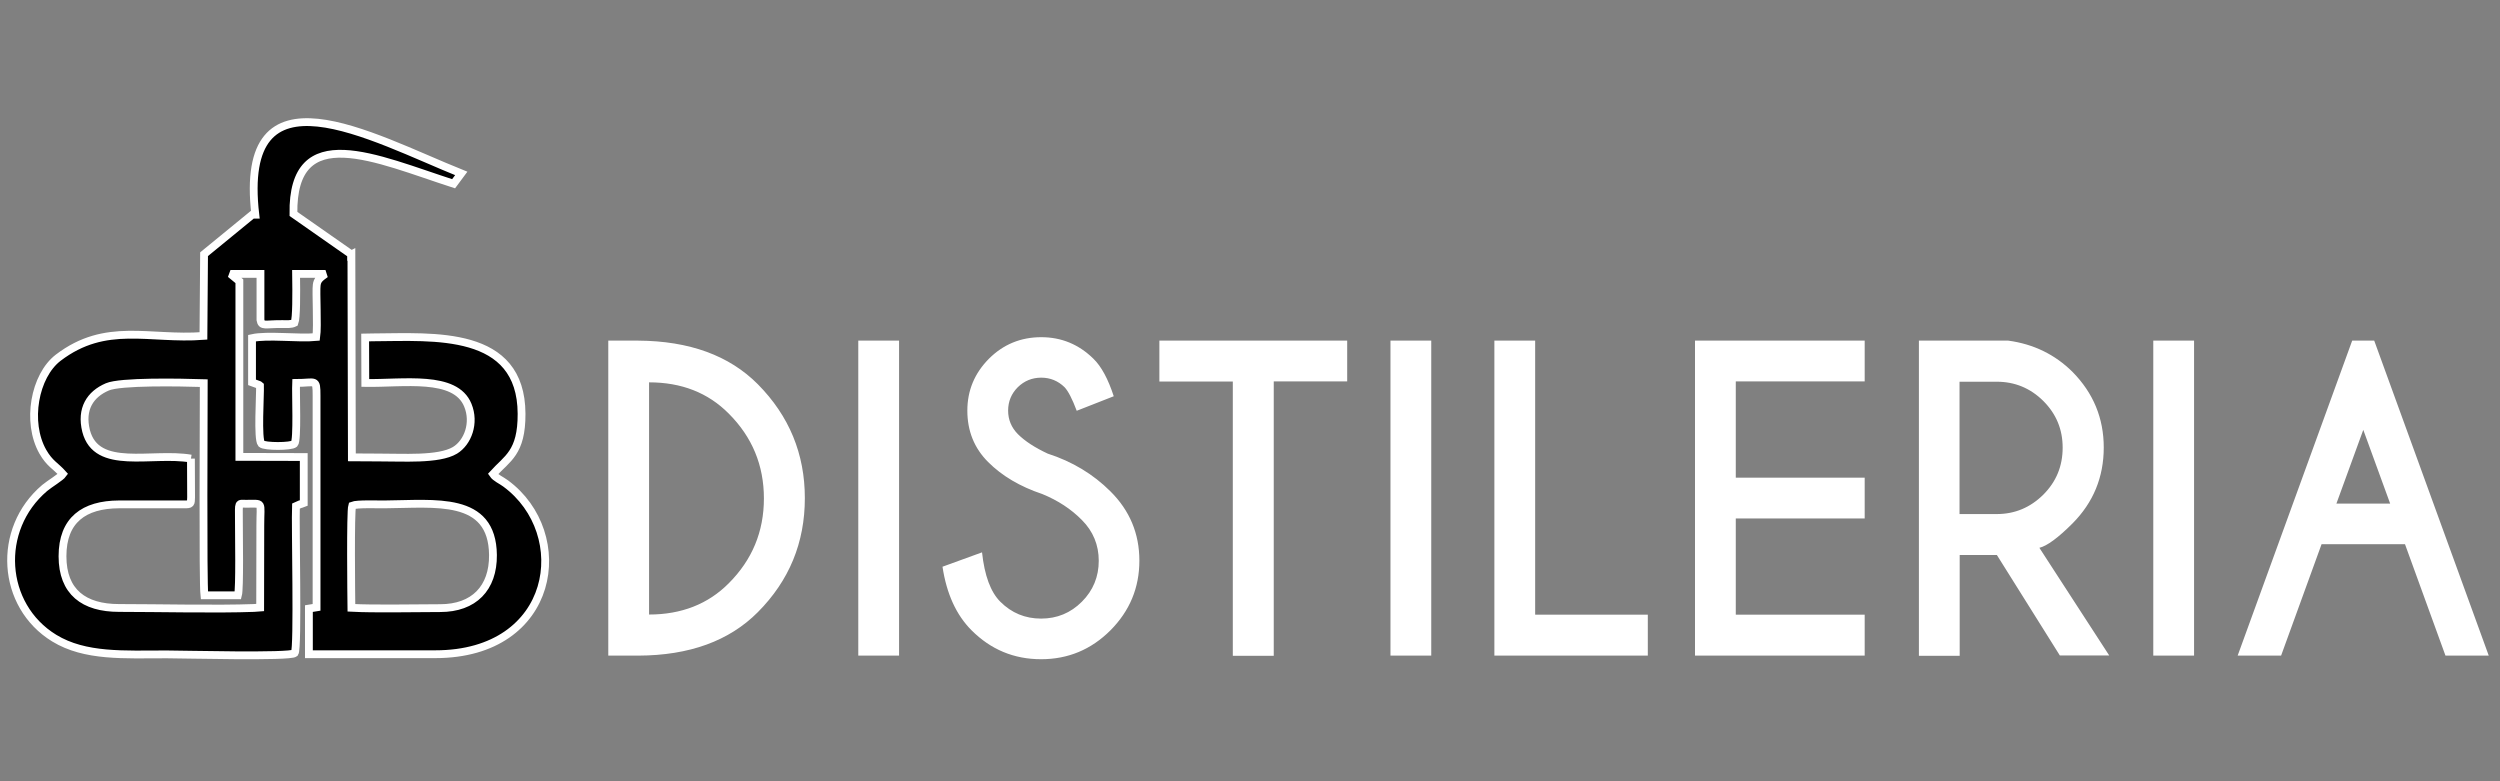
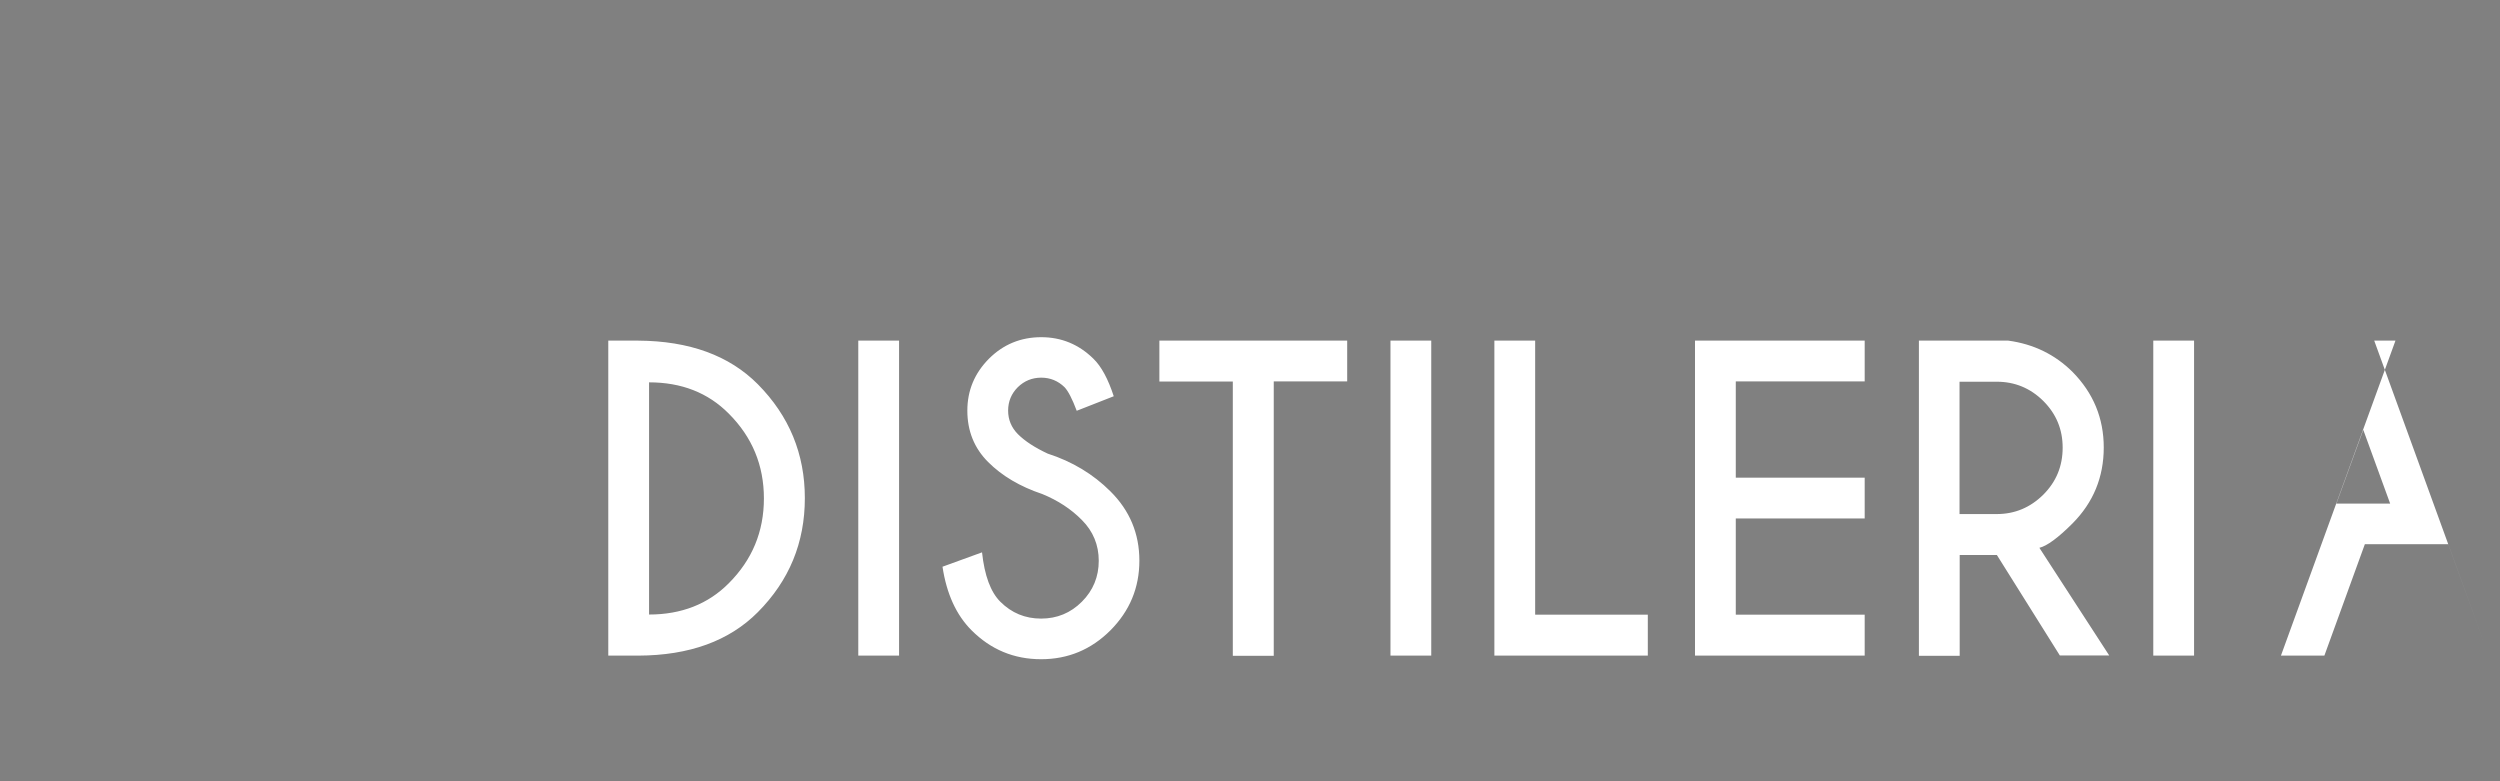
<svg xmlns="http://www.w3.org/2000/svg" version="1.1" id="Layer_1" x="0px" y="0px" viewBox="0 0 160 50" style="enable-background:new 0 0 160 50;" xml:space="preserve">
  <rect x="0" y="0" width="160" height="50" fill="#808080" stroke="none" />
  <style type="text/css">
	.st0{opacity:0.51;}
	.st1{fill:#FFFFFF;}
	.st2{fill-rule:evenodd;clip-rule:evenodd;fill:#FFFFFF;}
	.st3{fill-rule:evenodd;clip-rule:evenodd;stroke:#FFFFFF;stroke-width:0.5;stroke-miterlimit:2.613;}
</style>
-   <path class="st3" d="M12.22,29.35l0.01,2.48c-0.01,0.42-0.01,0.45-0.42,0.45l-4.19,0c-2.25,0.01-3.62,1-3.62,3.32  c0,2.29,1.37,3.31,3.62,3.31c2.44,0,6.29,0.09,8.63,0l0.4-0.03l0.01-5.26c0-1.57,0.22-1.37-0.9-1.38c-0.54,0-0.47-0.14-0.47,1.05  c0,0.9,0.06,4.39-0.06,4.81l-2.15,0c-0.1-0.86-0.04-11.63-0.04-13.58c-1.56-0.05-5.34-0.12-6.17,0.24c-1.1,0.47-1.71,1.41-1.36,2.82  C6.18,30.17,9.71,28.92,12.22,29.35 M22.54,32.36c-0.12,0.38-0.06,5.79-0.05,6.54c1.52,0.08,3.98,0.02,5.68,0.02  c2.16,0,3.4-1.28,3.38-3.4c-0.04-3.82-3.73-3.26-6.91-3.24C24.19,32.29,22.86,32.23,22.54,32.36z M16.15,13.74l0.19,0  c-1.14-9.86,7.41-4.96,13.18-2.64l-0.49,0.66c-4.93-1.59-10.34-4.16-10.25,1.93l3.69,2.58l0,0.02l0.02-0.01l0.03,12.99l1.71,0.01  c1.49-0.01,3.84,0.17,4.89-0.46c0.82-0.5,1.29-1.75,0.82-2.89c-0.8-1.96-4.12-1.38-6.56-1.42l-0.01-2.91l0.54-0.01  c3.83-0.02,9.45-0.51,9.47,4.89c0.01,2.51-0.92,2.85-1.83,3.86c0.17,0.25,0.53,0.39,0.81,0.6c4.35,3.2,3.25,10.93-4.5,10.93l-8.09,0  l0-2.92l0.49-0.08l0-13.55c0-1.12-0.05-0.81-1.31-0.81c-0.03,0.62,0.1,3.68-0.11,3.89c-0.2,0.19-1.91,0.19-2.11,0  c-0.26-0.28-0.07-3.11-0.09-3.73c-0.02-0.02-0.05-0.03-0.07-0.04l-0.44-0.16l0-2.83c0.98-0.22,2.98,0.04,4.11-0.07  c0.1-0.7-0.03-2.92,0.03-3.33c0.04-0.33,0.21-0.46,0.56-0.71h-1.88c0.02,1.34,0.02,2.83-0.1,3.13c-0.22,0.11-0.49,0.08-0.77,0.08  c-1.14-0.01-1.33,0.17-1.41-0.26l0-2.95h-1.92c0.25,0.21,0.46,0.38,0.57,0.47l0,11.24l4.12,0.01l0,2.95  c-0.14,0.06-0.14,0.04-0.23,0.07l-0.27,0.12c-0.05,1.16,0.14,9.12-0.08,9.41c-0.32,0.26-7.15,0.08-8.18,0.08  c-2.73,0-5.23,0.17-7.21-1.04c-3.4-2.08-3.72-6.97-0.61-9.61c0.31-0.26,1.03-0.69,1.17-0.89c-0.49-0.55-0.84-0.65-1.29-1.43  c-1.07-1.89-0.53-4.86,0.99-6.02c3.05-2.32,5.81-1.13,9.29-1.39l0.04-5.23L16.15,13.74z" />
-   <path class="st1" d="M151.95,21.8l7.33,20.16h-2.77l-2.59-7.13h-5.34l-2.59,7.13h-2.78l7.33-20.16H151.95z M152.97,32.23l-1.72-4.72  l-1.72,4.72H152.97z M140.42,21.8v20.16h-2.61V21.8H140.42z M127.8,35.52h-2.38v6.45h-2.61V21.8h5.72c1.62,0.22,2.99,0.89,4.11,2  c1.33,1.35,2,2.96,2,4.84c0,1.9-0.67,3.52-2,4.86c-0.92,0.92-1.63,1.44-2.12,1.56l4.47,6.89h-3.16L127.8,35.52z M125.41,24.43v8.47  h2.38c1.16,0,2.15-0.42,2.98-1.24c0.83-0.83,1.24-1.83,1.24-3.01c0-1.17-0.41-2.16-1.24-2.99c-0.83-0.82-1.82-1.23-2.98-1.23H125.41  z M119.34,21.8v2.61h-8.25v6.16h8.25v2.61h-8.25v6.16h8.25v2.62h-10.86V21.8H119.34z M95.64,41.97V21.8h2.61v17.54h7.21v2.62H95.64z   M91.6,21.8v20.16h-2.61V21.8H91.6z M81.52,24.42v17.55h-2.62V24.42h-4.7V21.8h12.02v2.61H81.52z M66.71,31.62  c-1.43-0.48-2.58-1.16-3.47-2.05c-0.89-0.89-1.33-1.99-1.33-3.29c0-1.29,0.46-2.39,1.38-3.32c0.92-0.92,2.04-1.38,3.35-1.38  c1.29,0,2.4,0.46,3.33,1.37c0.52,0.5,0.95,1.31,1.31,2.41l-2.37,0.93c-0.29-0.77-0.55-1.27-0.78-1.51c-0.41-0.4-0.91-0.61-1.49-0.61  c-0.59,0-1.09,0.21-1.5,0.61c-0.41,0.41-0.62,0.91-0.62,1.5c0,0.58,0.21,1.08,0.62,1.5c0.46,0.46,1.1,0.87,1.91,1.25  c1.58,0.51,2.92,1.32,4.02,2.42c1.23,1.22,1.85,2.7,1.85,4.43c0,1.74-0.62,3.22-1.85,4.46c-1.23,1.23-2.71,1.85-4.44,1.85  c-1.74,0-3.22-0.62-4.45-1.85c-0.98-0.98-1.6-2.34-1.86-4.07l2.53-0.92c0.16,1.49,0.55,2.54,1.17,3.16  c0.72,0.72,1.59,1.08,2.61,1.08c1.02,0,1.89-0.36,2.61-1.08c0.72-0.72,1.08-1.6,1.08-2.62c0-1.01-0.36-1.89-1.08-2.61  C68.55,32.58,67.71,32.03,66.71,31.62z M57.54,21.8v20.16h-2.61V21.8H57.54z M40.84,21.8c3.28,0.02,5.83,0.95,7.66,2.79  c2.01,2.03,3.01,4.46,3.01,7.29c0,2.85-1,5.28-3.01,7.3c-1.83,1.84-4.38,2.77-7.66,2.78h-1.91V21.8H40.84z M41.54,24.47v14.86  c2.07,0,3.78-0.67,5.1-2c1.5-1.5,2.25-3.31,2.25-5.43c0-2.12-0.75-3.93-2.25-5.43C45.31,25.13,43.61,24.47,41.54,24.47z" />
+   <path class="st1" d="M151.95,21.8l7.33,20.16l-2.59-7.13h-5.34l-2.59,7.13h-2.78l7.33-20.16H151.95z M152.97,32.23l-1.72-4.72  l-1.72,4.72H152.97z M140.42,21.8v20.16h-2.61V21.8H140.42z M127.8,35.52h-2.38v6.45h-2.61V21.8h5.72c1.62,0.22,2.99,0.89,4.11,2  c1.33,1.35,2,2.96,2,4.84c0,1.9-0.67,3.52-2,4.86c-0.92,0.92-1.63,1.44-2.12,1.56l4.47,6.89h-3.16L127.8,35.52z M125.41,24.43v8.47  h2.38c1.16,0,2.15-0.42,2.98-1.24c0.83-0.83,1.24-1.83,1.24-3.01c0-1.17-0.41-2.16-1.24-2.99c-0.83-0.82-1.82-1.23-2.98-1.23H125.41  z M119.34,21.8v2.61h-8.25v6.16h8.25v2.61h-8.25v6.16h8.25v2.62h-10.86V21.8H119.34z M95.64,41.97V21.8h2.61v17.54h7.21v2.62H95.64z   M91.6,21.8v20.16h-2.61V21.8H91.6z M81.52,24.42v17.55h-2.62V24.42h-4.7V21.8h12.02v2.61H81.52z M66.71,31.62  c-1.43-0.48-2.58-1.16-3.47-2.05c-0.89-0.89-1.33-1.99-1.33-3.29c0-1.29,0.46-2.39,1.38-3.32c0.92-0.92,2.04-1.38,3.35-1.38  c1.29,0,2.4,0.46,3.33,1.37c0.52,0.5,0.95,1.31,1.31,2.41l-2.37,0.93c-0.29-0.77-0.55-1.27-0.78-1.51c-0.41-0.4-0.91-0.61-1.49-0.61  c-0.59,0-1.09,0.21-1.5,0.61c-0.41,0.41-0.62,0.91-0.62,1.5c0,0.58,0.21,1.08,0.62,1.5c0.46,0.46,1.1,0.87,1.91,1.25  c1.58,0.51,2.92,1.32,4.02,2.42c1.23,1.22,1.85,2.7,1.85,4.43c0,1.74-0.62,3.22-1.85,4.46c-1.23,1.23-2.71,1.85-4.44,1.85  c-1.74,0-3.22-0.62-4.45-1.85c-0.98-0.98-1.6-2.34-1.86-4.07l2.53-0.92c0.16,1.49,0.55,2.54,1.17,3.16  c0.72,0.72,1.59,1.08,2.61,1.08c1.02,0,1.89-0.36,2.61-1.08c0.72-0.72,1.08-1.6,1.08-2.62c0-1.01-0.36-1.89-1.08-2.61  C68.55,32.58,67.71,32.03,66.71,31.62z M57.54,21.8v20.16h-2.61V21.8H57.54z M40.84,21.8c3.28,0.02,5.83,0.95,7.66,2.79  c2.01,2.03,3.01,4.46,3.01,7.29c0,2.85-1,5.28-3.01,7.3c-1.83,1.84-4.38,2.77-7.66,2.78h-1.91V21.8H40.84z M41.54,24.47v14.86  c2.07,0,3.78-0.67,5.1-2c1.5-1.5,2.25-3.31,2.25-5.43c0-2.12-0.75-3.93-2.25-5.43C45.31,25.13,43.61,24.47,41.54,24.47z" />
</svg>